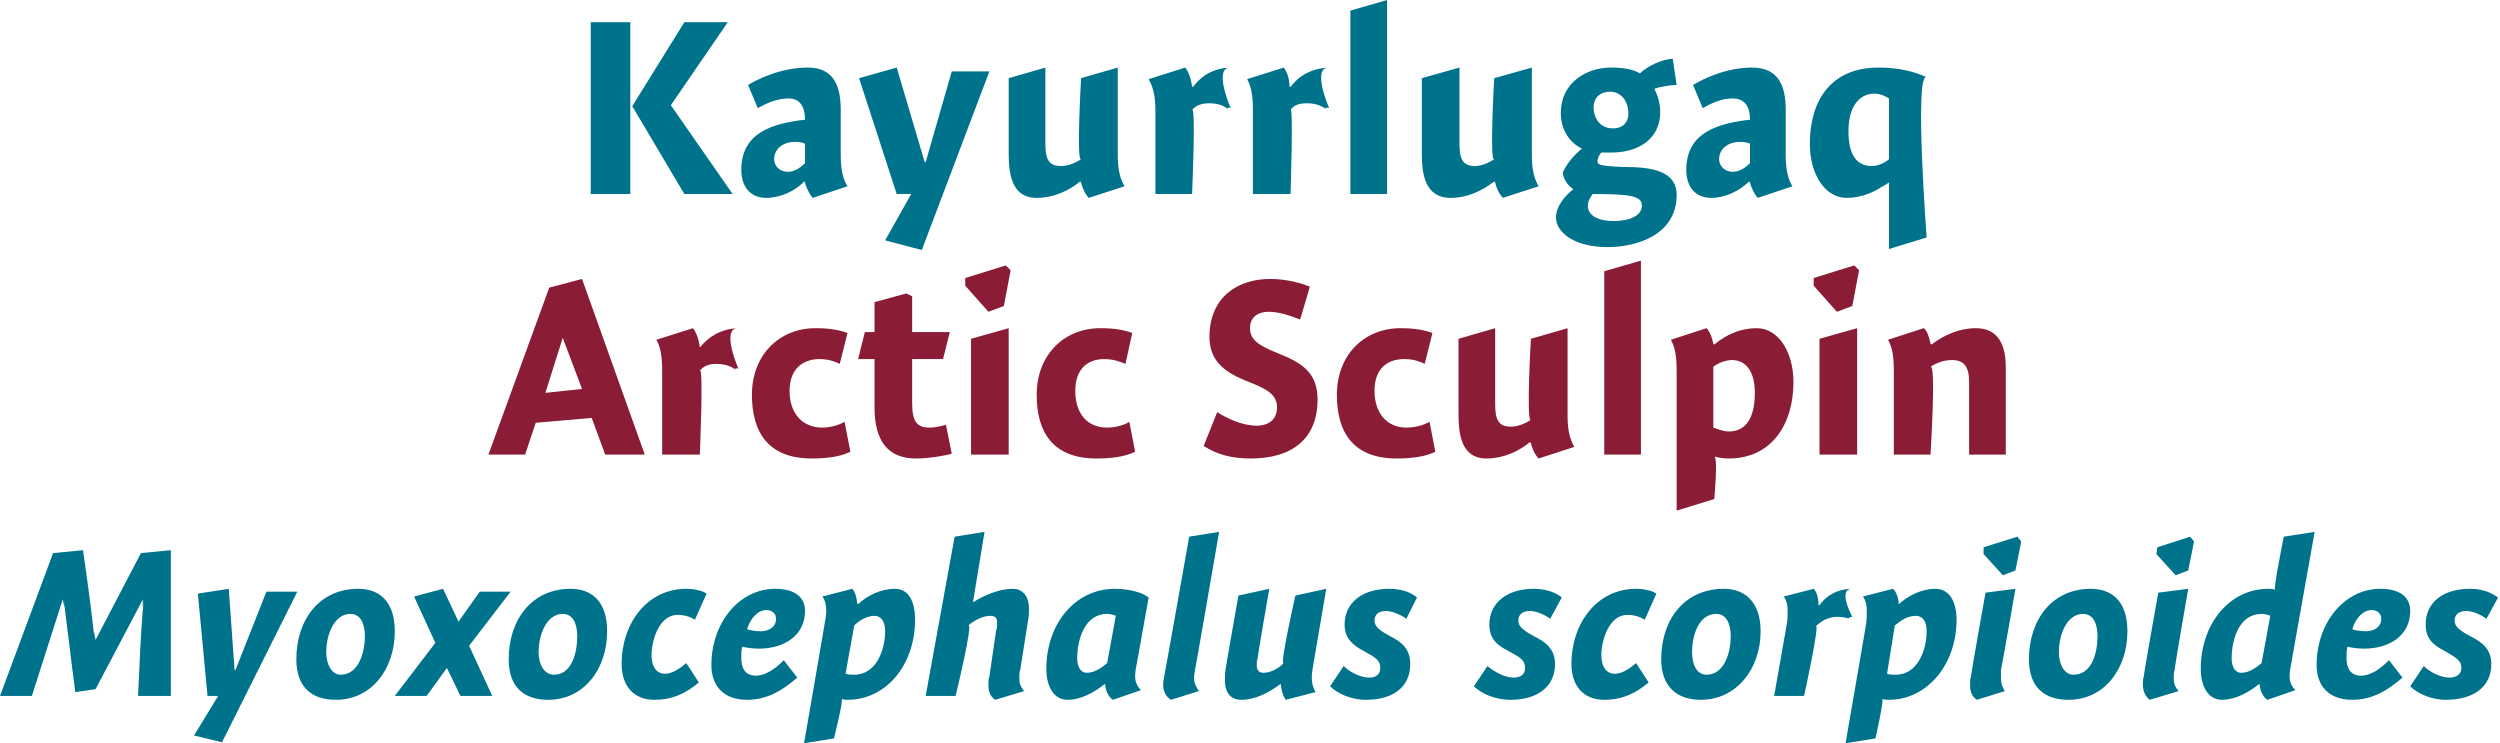
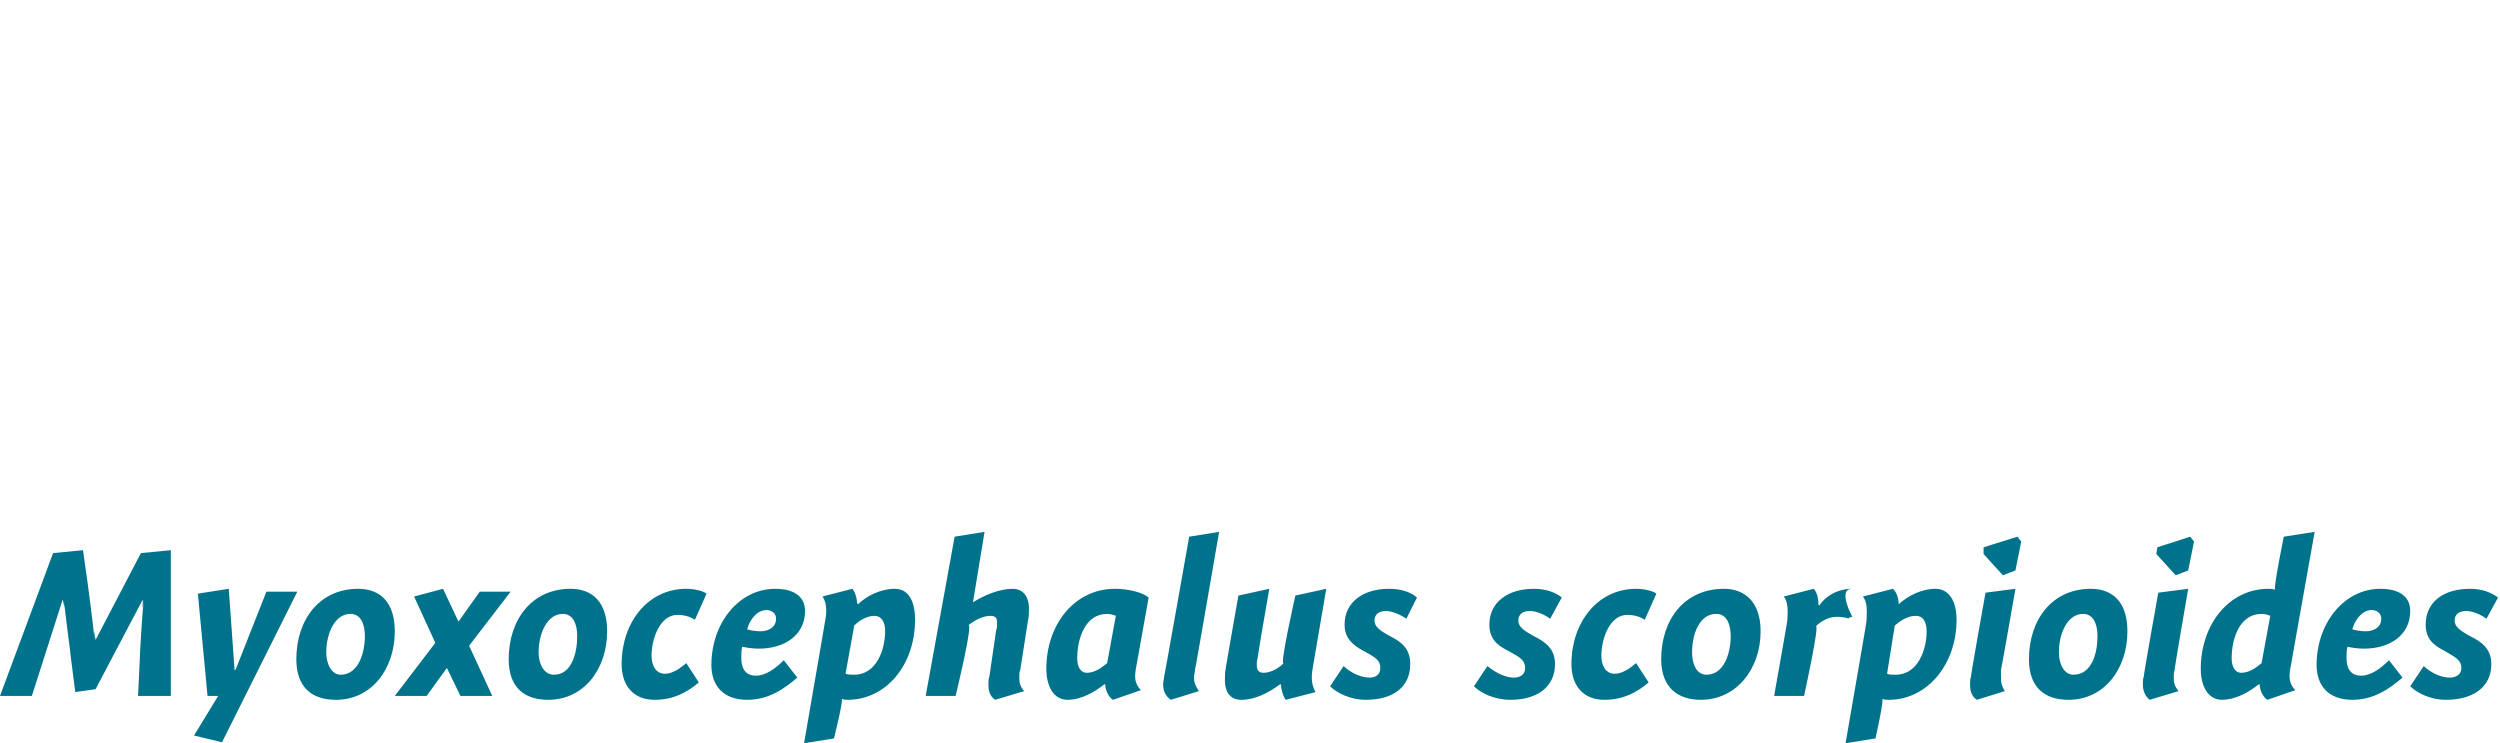
<svg xmlns="http://www.w3.org/2000/svg" version="1.1" style="left: 28.24% !important; width: 43.27% !important;top: 1% !important; height87.46% !important;" width="259px" height="77px" viewBox="0 0 259 77">
  <desc>Kayurrlugaq Arctic Sculpin Myoxocephalus scorpioides</desc>
  <defs />
  <g id="Group12614">
    <path d="M 14.6 57.3 L 17.7 57.0 L 17.7 72.1 L 14.3 72.1 C 14.3 72.1 14.6 66.0 14.5 67.7 C 14.6 66.0 14.7 64.0 14.9 62.1 C 14.7 64.0 14.8 62.1 14.8 62.1 L 9.9 71.4 L 7.8 71.7 C 7.8 71.7 7.1 66.3 7.3 67.7 C 7.1 66.3 6.8 63.7 6.6 62.1 C 6.8 63.7 6.5 62.1 6.5 62.1 L 3.3 72.1 L 0.0 72.1 L 5.5 57.3 L 8.6 57.0 C 8.6 57.0 9.2 61.3 9.0 59.8 C 9.2 61.3 9.6 64.3 9.8 66.3 C 9.6 64.3 9.9 66.3 9.9 66.3 L 14.6 57.3 Z M 24.3 69.4 L 24.4 69.4 L 27.6 61.3 L 30.8 61.3 L 23.0 76.9 L 20.1 76.2 L 22.6 72.1 L 21.5 72.1 L 20.5 61.5 L 23.7 61.0 L 24.3 69.4 Z M 34.8 72.5 C 32.3 72.5 30.7 71.2 30.7 68.3 C 30.7 64.2 33.1 61.0 37.1 61.0 C 39.4 61.0 40.9 62.4 40.9 65.4 C 40.9 69.3 38.5 72.5 34.8 72.5 Z M 36.3 63.6 C 34.7 63.6 33.8 65.6 33.8 67.6 C 33.8 68.7 34.3 69.9 35.3 69.9 C 37.1 69.9 37.8 67.7 37.8 65.9 C 37.8 64.7 37.4 63.6 36.3 63.6 Z M 46.3 69.2 L 44.2 72.1 L 40.9 72.1 L 45.1 66.6 L 42.9 61.8 L 45.9 61.0 L 47.5 64.4 L 49.7 61.3 L 52.9 61.3 L 48.6 66.9 L 51.0 72.1 L 47.7 72.1 L 46.3 69.2 Z M 56.8 72.5 C 54.3 72.5 52.7 71.2 52.7 68.3 C 52.7 64.2 55.1 61.0 59.1 61.0 C 61.4 61.0 62.9 62.4 62.9 65.4 C 62.9 69.3 60.5 72.5 56.8 72.5 Z M 58.3 63.6 C 56.7 63.6 55.8 65.6 55.8 67.6 C 55.8 68.7 56.3 69.9 57.4 69.9 C 59.2 69.9 59.8 67.7 59.8 65.9 C 59.8 64.7 59.4 63.6 58.3 63.6 Z M 72.0 64.2 C 71.5 63.9 70.9 63.7 70.2 63.7 C 68.3 63.7 67.5 66.3 67.5 67.9 C 67.5 68.9 67.9 69.8 68.9 69.8 C 69.7 69.8 70.5 69.2 71.1 68.7 C 71.1 68.7 72.4 70.7 72.4 70.7 C 71.1 71.8 69.7 72.5 67.8 72.5 C 65.6 72.5 64.4 71.0 64.4 68.8 C 64.4 64.5 67.1 61.0 71.1 61.0 C 71.9 61.0 72.8 61.2 73.2 61.5 C 73.2 61.5 72.0 64.2 72.0 64.2 Z M 78.8 65.4 C 79.6 65.4 80.4 65.0 80.4 64.1 C 80.4 63.5 79.9 63.2 79.4 63.2 C 78.5 63.2 77.7 64.1 77.4 65.2 C 77.7 65.3 78.3 65.4 78.8 65.4 Z M 76.8 68.2 C 76.8 69.2 77.2 70.0 78.3 70.0 C 79.3 70.0 80.3 69.3 81.2 68.4 C 81.2 68.4 82.6 70.2 82.6 70.2 C 81.2 71.4 79.6 72.5 77.4 72.5 C 74.9 72.5 73.7 71.0 73.7 68.9 C 73.7 64.5 76.6 61.0 80.3 61.0 C 82.4 61.0 83.4 61.9 83.4 63.3 C 83.4 65.8 81.3 67.2 78.6 67.2 C 78.0 67.2 77.3 67.1 76.9 67.0 C 76.8 67.3 76.8 67.7 76.8 68.2 Z M 88.8 62.5 C 88.8 62.5 88.9 62.6 88.9 62.6 C 89.8 61.7 91.3 61.0 92.7 61.0 C 94.2 61.0 94.8 62.4 94.8 64.2 C 94.8 68.9 91.8 72.5 87.8 72.5 C 87.6 72.5 87.4 72.5 87.2 72.4 C 87.4 72.5 86.4 76.5 86.4 76.5 L 83.3 77.0 C 83.3 77.0 85.5 64.3 85.4 64.8 C 85.5 64.3 85.6 63.7 85.6 63.3 C 85.6 62.7 85.5 62.2 85.2 61.8 C 85.2 61.8 88.3 61.0 88.3 61.0 C 88.6 61.3 88.8 62.1 88.8 62.5 Z M 87.6 69.8 C 87.9 69.9 88.2 69.9 88.5 69.9 C 90.8 69.9 91.7 67.3 91.7 65.4 C 91.7 64.4 91.3 63.8 90.6 63.8 C 89.8 63.8 89.0 64.3 88.5 64.8 C 88.5 64.8 87.6 69.8 87.6 69.8 Z M 100.8 62.4 C 100.8 62.4 101.9 61.7 100.8 62.4 C 101.9 61.7 103.5 61.0 104.9 61.0 C 106.2 61.0 106.6 62.1 106.6 63.0 C 106.6 63.4 106.6 63.9 106.5 64.3 C 106.5 64.3 105.7 69.4 105.7 69.4 C 105.6 69.6 105.6 69.9 105.6 70.2 C 105.6 70.8 105.7 71.1 106.1 71.6 C 106.1 71.6 103.1 72.5 103.1 72.5 C 102.5 72.1 102.4 71.5 102.4 70.9 C 102.4 70.6 102.4 70.3 102.5 70.1 C 102.5 70.1 103.2 65.3 103.2 65.3 C 103.3 65.1 103.3 64.8 103.3 64.5 C 103.3 64.1 103.2 63.8 102.6 63.8 C 101.8 63.8 100.9 64.3 100.3 64.8 C 100.9 64.3 99.0 72.1 99.0 72.1 L 95.9 72.1 L 98.9 55.6 L 102.0 55.1 L 100.8 62.4 Z M 117.8 68.6 C 117.7 69.1 117.6 69.6 117.6 70.1 C 117.6 70.6 117.8 71.1 118.2 71.5 C 118.2 71.5 115.3 72.5 115.3 72.5 C 114.8 72.2 114.5 71.4 114.5 70.9 C 114.5 70.9 114.4 70.9 114.4 70.9 C 113.4 71.7 112.0 72.5 110.6 72.5 C 109.1 72.5 108.4 71.0 108.4 69.3 C 108.4 64.6 111.4 61.0 115.5 61.0 C 117.0 61.0 118.4 61.4 119.0 61.9 C 119.0 61.9 117.8 68.6 117.8 68.6 Z M 114.7 63.6 C 112.4 63.6 111.6 66.2 111.6 68.2 C 111.6 69.0 111.9 69.7 112.6 69.7 C 113.4 69.7 114.1 69.2 114.7 68.7 C 114.7 68.7 115.6 63.8 115.6 63.8 C 115.4 63.7 115.0 63.6 114.7 63.6 Z M 123.8 69.4 C 123.8 69.6 123.7 69.9 123.7 70.2 C 123.7 70.8 123.9 71.1 124.2 71.6 C 124.2 71.6 121.3 72.5 121.3 72.5 C 120.7 72.1 120.5 71.5 120.5 70.9 C 120.5 70.6 120.6 70.3 120.6 70.1 C 120.6 70.3 123.2 55.6 123.2 55.6 L 126.3 55.1 C 126.3 55.1 123.8 69.6 123.8 69.4 Z M 132.7 70.9 C 132.7 70.9 132.6 70.9 132.6 70.9 C 131.4 71.8 130.0 72.5 128.6 72.5 C 127.3 72.5 126.9 71.5 126.9 70.5 C 126.9 70.0 126.9 69.6 127.0 69.2 C 126.9 69.6 128.3 61.7 128.3 61.7 L 131.5 61.0 C 131.5 61.0 130.2 68.4 130.3 68.2 C 130.2 68.4 130.2 68.7 130.2 68.9 C 130.2 69.4 130.4 69.7 130.9 69.7 C 131.7 69.7 132.5 69.2 133.0 68.7 C 132.5 69.2 134.2 61.7 134.2 61.7 L 137.4 61.0 C 137.4 61.0 136.0 69.2 136.1 68.6 C 136.0 69.2 135.9 69.7 135.9 70.2 C 135.9 70.7 136.0 71.2 136.3 71.7 C 136.3 71.7 133.2 72.5 133.2 72.5 C 132.9 72.1 132.7 71.3 132.7 70.9 Z M 145.7 64.1 C 145.3 63.8 144.3 63.3 143.6 63.3 C 142.9 63.3 142.4 63.6 142.4 64.3 C 142.4 64.9 142.9 65.3 144.0 65.9 C 145.2 66.5 146.1 67.2 146.1 68.8 C 146.1 71.2 144.3 72.5 141.5 72.5 C 139.9 72.5 138.5 71.8 137.8 71.1 C 137.8 71.1 139.2 69.0 139.2 69.0 C 139.8 69.6 140.9 70.2 141.9 70.2 C 142.5 70.2 143.0 69.9 143.0 69.2 C 143.0 68.4 142.5 68.1 141.2 67.4 C 140.1 66.8 139.3 66.1 139.3 64.7 C 139.3 62.4 141.2 61.0 143.9 61.0 C 145.3 61.0 146.2 61.4 146.8 61.9 C 146.8 61.9 145.7 64.1 145.7 64.1 Z M 160.6 64.1 C 160.2 63.8 159.3 63.3 158.5 63.3 C 157.8 63.3 157.3 63.6 157.3 64.3 C 157.3 64.9 157.8 65.3 158.9 65.9 C 160.1 66.5 161.1 67.2 161.1 68.8 C 161.1 71.2 159.2 72.5 156.5 72.5 C 154.8 72.5 153.4 71.8 152.7 71.1 C 152.7 71.1 154.1 69.0 154.1 69.0 C 154.8 69.6 155.9 70.2 156.8 70.2 C 157.5 70.2 158.0 69.9 158.0 69.2 C 158.0 68.4 157.5 68.1 156.2 67.4 C 155.0 66.8 154.3 66.1 154.3 64.7 C 154.3 62.4 156.2 61.0 158.9 61.0 C 160.2 61.0 161.2 61.4 161.8 61.9 C 161.8 61.9 160.6 64.1 160.6 64.1 Z M 170.4 64.2 C 169.9 63.9 169.3 63.7 168.6 63.7 C 166.7 63.7 165.9 66.3 165.9 67.9 C 165.9 68.9 166.3 69.8 167.3 69.8 C 168.1 69.8 168.9 69.2 169.5 68.7 C 169.5 68.7 170.8 70.7 170.8 70.7 C 169.5 71.8 168.1 72.5 166.2 72.5 C 164.0 72.5 162.8 71.0 162.8 68.8 C 162.8 64.5 165.5 61.0 169.5 61.0 C 170.3 61.0 171.2 61.2 171.6 61.5 C 171.6 61.5 170.4 64.2 170.4 64.2 Z M 176.2 72.5 C 173.8 72.5 172.1 71.2 172.1 68.3 C 172.1 64.2 174.5 61.0 178.6 61.0 C 180.8 61.0 182.4 62.4 182.4 65.4 C 182.4 69.3 179.9 72.5 176.2 72.5 Z M 177.8 63.6 C 176.1 63.6 175.3 65.6 175.3 67.6 C 175.3 68.7 175.7 69.9 176.8 69.9 C 178.6 69.9 179.3 67.7 179.3 65.9 C 179.3 64.7 178.9 63.6 177.8 63.6 Z M 188.4 62.7 C 188.4 62.7 188.5 62.7 188.5 62.7 C 189.1 61.8 190.3 61.0 191.9 61.0 C 190.3 61.0 191.9 63.9 191.9 63.9 C 191.9 63.9 191.3 64.0 191.6 64.1 C 191.3 64.0 190.8 63.9 190.3 63.9 C 189.4 63.9 188.6 64.4 188.1 64.9 C 188.6 64.4 186.9 72.1 186.9 72.1 L 183.8 72.1 C 183.8 72.1 185.2 64.2 185.1 64.7 C 185.2 64.2 185.2 63.7 185.2 63.3 C 185.2 62.7 185.1 62.2 184.8 61.8 C 184.8 61.8 187.9 61.0 187.9 61.0 C 188.3 61.4 188.4 62.2 188.4 62.7 Z M 196.7 62.5 C 196.7 62.5 196.7 62.6 196.7 62.6 C 197.7 61.7 199.1 61.0 200.5 61.0 C 202.0 61.0 202.7 62.4 202.7 64.2 C 202.7 68.9 199.6 72.5 195.7 72.5 C 195.5 72.5 195.2 72.5 195.0 72.4 C 195.2 72.5 194.3 76.5 194.3 76.5 L 191.2 77.0 C 191.2 77.0 193.4 64.3 193.3 64.8 C 193.4 64.3 193.4 63.7 193.4 63.3 C 193.4 62.7 193.3 62.2 193.0 61.8 C 193.0 61.8 196.1 61.0 196.1 61.0 C 196.5 61.3 196.7 62.1 196.7 62.5 Z M 195.5 69.8 C 195.7 69.9 196.1 69.9 196.4 69.9 C 198.7 69.9 199.6 67.3 199.6 65.4 C 199.6 64.4 199.2 63.8 198.5 63.8 C 197.6 63.8 196.9 64.3 196.3 64.8 C 196.3 64.8 195.5 69.8 195.5 69.8 Z M 207.3 69.4 C 207.3 69.6 207.3 69.9 207.3 70.2 C 207.3 70.8 207.4 71.1 207.7 71.6 C 207.7 71.6 204.8 72.5 204.8 72.5 C 204.2 72.1 204.1 71.5 204.1 70.9 C 204.1 70.6 204.1 70.3 204.2 70.1 C 204.1 70.3 205.7 61.4 205.7 61.4 L 208.8 61.0 C 208.8 61.0 207.3 69.6 207.3 69.4 Z M 209.4 56.1 L 208.8 59.1 L 207.5 59.6 L 205.5 57.4 L 205.5 56.7 L 209.0 55.6 L 209.4 56.1 Z M 214.3 72.5 C 211.8 72.5 210.2 71.2 210.2 68.3 C 210.2 64.2 212.6 61.0 216.6 61.0 C 218.9 61.0 220.4 62.4 220.4 65.4 C 220.4 69.3 218.0 72.5 214.3 72.5 Z M 215.8 63.6 C 214.2 63.6 213.3 65.6 213.3 67.6 C 213.3 68.7 213.8 69.9 214.8 69.9 C 216.7 69.9 217.3 67.7 217.3 65.9 C 217.3 64.7 216.9 63.6 215.8 63.6 Z M 225.3 69.4 C 225.2 69.6 225.2 69.9 225.2 70.2 C 225.2 70.8 225.3 71.1 225.7 71.6 C 225.7 71.6 222.7 72.5 222.7 72.5 C 222.2 72.1 222.0 71.5 222.0 70.9 C 222.0 70.6 222.0 70.3 222.1 70.1 C 222.0 70.3 223.6 61.4 223.6 61.4 L 226.7 61.0 C 226.7 61.0 225.2 69.6 225.3 69.4 Z M 227.3 56.1 L 226.7 59.1 L 225.4 59.6 L 223.4 57.4 L 223.5 56.7 L 226.9 55.6 L 227.3 56.1 Z M 234.9 72.5 C 234.4 72.2 234.1 71.4 234.1 70.9 C 234.1 70.9 234.0 70.9 234.0 70.9 C 233.0 71.7 231.6 72.5 230.2 72.5 C 228.7 72.5 228.0 71.0 228.0 69.3 C 228.0 64.6 231.0 61.0 235.0 61.0 C 235.2 61.0 235.5 61.0 235.7 61.1 C 235.5 61.0 236.6 55.6 236.6 55.6 L 239.8 55.1 C 239.8 55.1 237.3 69.1 237.4 68.6 C 237.3 69.1 237.2 69.6 237.2 70.1 C 237.2 70.6 237.4 71.1 237.8 71.5 C 237.8 71.5 234.9 72.5 234.9 72.5 Z M 235.2 63.8 C 235.0 63.7 234.6 63.6 234.3 63.6 C 232.0 63.6 231.2 66.2 231.2 68.2 C 231.2 69.0 231.5 69.7 232.2 69.7 C 233.0 69.7 233.7 69.2 234.3 68.7 C 234.3 68.7 235.2 63.8 235.2 63.8 Z M 245.1 65.4 C 245.9 65.4 246.7 65.0 246.7 64.1 C 246.7 63.5 246.2 63.2 245.7 63.2 C 244.8 63.2 244.0 64.1 243.7 65.2 C 244.0 65.3 244.6 65.4 245.1 65.4 Z M 243.1 68.2 C 243.1 69.2 243.5 70.0 244.6 70.0 C 245.6 70.0 246.6 69.3 247.5 68.4 C 247.5 68.4 248.9 70.2 248.9 70.2 C 247.5 71.4 245.9 72.5 243.7 72.5 C 241.2 72.5 240.0 71.0 240.0 68.9 C 240.0 64.5 242.9 61.0 246.6 61.0 C 248.7 61.0 249.7 61.9 249.7 63.3 C 249.7 65.8 247.6 67.2 244.9 67.2 C 244.3 67.2 243.6 67.1 243.2 67.0 C 243.1 67.3 243.1 67.7 243.1 68.2 Z M 257.6 64.1 C 257.2 63.8 256.3 63.3 255.5 63.3 C 254.8 63.3 254.3 63.6 254.3 64.3 C 254.3 64.9 254.8 65.3 255.9 65.9 C 257.1 66.5 258.1 67.2 258.1 68.8 C 258.1 71.2 256.2 72.5 253.4 72.5 C 251.8 72.5 250.4 71.8 249.7 71.1 C 249.7 71.1 251.1 69.0 251.1 69.0 C 251.7 69.6 252.8 70.2 253.8 70.2 C 254.4 70.2 255.0 69.9 255.0 69.2 C 255.0 68.4 254.4 68.1 253.2 67.4 C 252.0 66.8 251.3 66.1 251.3 64.7 C 251.3 62.4 253.1 61.0 255.9 61.0 C 257.2 61.0 258.1 61.4 258.8 61.9 C 258.8 61.9 257.6 64.1 257.6 64.1 Z " stroke="none" fill="#00738c" />
-     <path d="M 66.8 47.1 L 62.7 47.1 L 61.3 43.3 L 55.5 43.8 L 54.4 47.1 L 50.6 47.1 L 56.9 29.8 L 60.3 28.9 L 66.8 47.1 Z M 60.3 40.3 L 58.3 35.0 L 56.5 40.7 L 60.3 40.3 Z M 72.5 36.0 C 72.5 36.0 72.5 36.0 72.5 36.0 C 73.5 34.8 74.7 34.1 76.4 34.0 C 74.7 34.1 76.5 38.2 76.5 38.2 C 76.5 38.2 75.9 38.0 76.3 38.4 C 75.9 38.0 75.2 37.7 74.2 37.7 C 73.5 37.7 72.9 37.9 72.5 38.4 C 72.9 37.9 72.5 47.1 72.5 47.1 L 68.6 47.1 C 68.6 47.1 68.6 36.8 68.6 38.4 C 68.6 36.8 68.4 35.9 68.0 35.2 C 68.0 35.2 71.8 34.0 71.8 34.0 C 72.1 34.4 72.4 35.1 72.5 36.0 Z M 87.0 37.7 C 86.6 37.5 85.9 37.2 84.9 37.2 C 83.3 37.2 81.8 38.1 81.8 40.5 C 81.8 42.8 83.1 44.3 85.2 44.3 C 85.9 44.3 86.8 44.1 87.5 43.7 C 87.5 43.7 88.1 46.8 88.1 46.8 C 87.1 47.3 85.7 47.5 84.1 47.5 C 79.6 47.5 77.9 44.8 77.9 40.9 C 77.9 36.8 80.7 34.0 84.5 34.0 C 86.0 34.0 87.0 34.2 87.8 34.5 C 87.8 34.5 87.0 37.7 87.0 37.7 Z M 98.4 34.4 L 97.7 37.2 L 94.5 37.2 C 94.5 37.2 94.5 43.8 94.5 41.8 C 94.5 43.8 95.1 44.3 96.3 44.3 C 97.0 44.3 97.7 44.1 98.0 44.0 C 98.0 44.0 98.6 47.0 98.6 47.0 C 98.0 47.2 96.2 47.5 94.9 47.5 C 92.0 47.5 90.6 45.7 90.6 42.2 C 90.6 45.7 90.6 37.2 90.6 37.2 L 88.9 37.2 L 89.6 34.4 L 90.6 34.4 L 90.6 31.3 L 93.9 30.4 L 94.5 30.7 L 94.5 34.4 L 98.4 34.4 Z M 100.6 47.1 L 100.6 35.1 L 104.5 34.0 L 104.5 47.1 L 100.6 47.1 Z M 104.7 28.0 L 104.0 31.7 L 102.4 32.3 L 100.0 29.6 L 100.0 28.8 L 104.2 27.5 L 104.7 28.0 Z M 116.6 37.7 C 116.1 37.5 115.4 37.2 114.4 37.2 C 112.8 37.2 111.4 38.1 111.4 40.5 C 111.4 42.8 112.6 44.3 114.7 44.3 C 115.4 44.3 116.4 44.1 117.0 43.7 C 117.0 43.7 117.6 46.8 117.6 46.8 C 116.6 47.3 115.2 47.5 113.6 47.5 C 109.1 47.5 107.4 44.8 107.4 40.9 C 107.4 36.8 110.2 34.0 114.0 34.0 C 115.5 34.0 116.5 34.2 117.3 34.5 C 117.3 34.5 116.6 37.7 116.6 37.7 Z M 134.7 33.1 C 133.4 32.6 132.4 32.3 131.4 32.3 C 130.4 32.3 129.5 32.8 129.5 34.0 C 129.5 35.2 130.4 35.8 132.4 36.6 C 134.6 37.5 136.5 38.4 136.5 41.4 C 136.5 45.5 133.8 47.5 129.6 47.5 C 127.6 47.5 126.1 47.1 124.7 46.2 C 124.7 46.2 126.1 42.7 126.1 42.7 C 127.7 43.7 129.1 44.1 130.2 44.1 C 131.5 44.1 132.3 43.4 132.3 42.2 C 132.3 40.9 131.3 40.3 129.2 39.5 C 127.0 38.6 125.3 37.5 125.3 34.9 C 125.3 30.8 128.2 28.9 131.6 28.9 C 133.4 28.9 135.0 29.4 135.7 29.7 C 135.7 29.7 134.7 33.1 134.7 33.1 Z M 147.6 37.7 C 147.2 37.5 146.5 37.2 145.5 37.2 C 143.8 37.2 142.4 38.1 142.4 40.5 C 142.4 42.8 143.7 44.3 145.7 44.3 C 146.5 44.3 147.4 44.1 148.1 43.7 C 148.1 43.7 148.7 46.8 148.7 46.8 C 147.7 47.3 146.3 47.5 144.7 47.5 C 140.2 47.5 138.5 44.8 138.5 40.9 C 138.5 36.8 141.3 34.0 145.1 34.0 C 146.6 34.0 147.6 34.2 148.4 34.5 C 148.4 34.5 147.6 37.7 147.6 37.7 Z M 162.4 43.1 C 162.4 44.7 162.7 45.6 163.1 46.3 C 163.1 46.3 159.4 47.5 159.4 47.5 C 159.0 47.1 158.7 46.4 158.6 45.9 C 158.6 45.9 158.5 45.8 158.5 45.8 C 157.3 46.8 155.7 47.5 154.0 47.5 C 151.3 47.5 151.1 44.8 151.1 42.8 C 151.1 44.8 151.1 35.1 151.1 35.1 L 154.9 34.0 C 154.9 34.0 154.9 43.4 154.9 41.9 C 154.9 43.4 155.2 44.2 156.5 44.2 C 157.4 44.2 158.1 43.8 158.6 43.5 C 158.1 43.8 158.6 35.1 158.6 35.1 L 162.4 34.0 C 162.4 34.0 162.4 44.7 162.4 43.1 Z M 170.0 47.1 L 166.2 47.1 L 166.2 28.1 L 170.0 27.0 L 170.0 47.1 Z M 177.5 35.6 C 177.5 35.6 177.6 35.7 177.6 35.7 C 178.9 34.6 180.4 34.0 182.0 34.0 C 184.2 34.0 185.8 36.4 185.8 39.6 C 185.8 44.0 183.5 47.5 179.1 47.5 C 178.5 47.5 178.0 47.4 177.6 47.3 C 178.0 47.4 177.6 51.7 177.6 51.7 L 173.7 52.9 C 173.7 52.9 173.7 36.8 173.7 38.4 C 173.7 36.8 173.5 35.9 173.1 35.2 C 173.1 35.2 176.8 34.0 176.8 34.0 C 177.1 34.3 177.4 35.0 177.5 35.6 Z M 179.1 44.7 C 180.8 44.7 181.8 43.4 181.8 40.7 C 181.8 38.5 180.9 37.3 179.4 37.3 C 178.8 37.3 178.0 37.6 177.5 38.0 C 177.5 38.0 177.5 44.3 177.5 44.3 C 177.8 44.4 178.5 44.7 179.1 44.7 Z M 188.5 47.1 L 188.5 35.1 L 192.4 34.0 L 192.4 47.1 L 188.5 47.1 Z M 192.6 28.0 L 191.9 31.7 L 190.3 32.3 L 187.9 29.6 L 187.9 28.8 L 192.1 27.5 L 192.6 28.0 Z M 200.0 35.6 C 200.0 35.6 200.1 35.7 200.1 35.7 C 201.4 34.7 203.0 34.0 204.7 34.0 C 207.2 34.0 207.8 36.0 207.8 38.1 C 207.8 36.0 207.8 47.1 207.8 47.1 L 204.0 47.1 C 204.0 47.1 204.0 38.0 204.0 39.6 C 204.0 38.0 203.5 37.3 202.2 37.3 C 201.4 37.3 200.6 37.6 200.0 38.0 C 200.6 37.6 200.0 47.1 200.0 47.1 L 196.2 47.1 C 196.2 47.1 196.2 36.8 196.2 38.4 C 196.2 36.8 196.0 35.9 195.6 35.2 C 195.6 35.2 199.3 34.0 199.3 34.0 C 199.7 34.3 199.9 35.1 200.0 35.6 Z " stroke="none" fill="#8a1c36" />
-     <path d="M 65.3 2.3 L 65.3 20.1 L 61.2 20.1 L 61.2 2.3 L 65.3 2.3 Z M 75.4 2.3 L 69.5 10.9 L 75.9 20.1 L 70.9 20.1 L 65.5 11.0 L 70.9 2.3 L 75.4 2.3 Z M 84.2 20.5 C 83.9 20.2 83.5 19.4 83.4 18.9 C 83.4 18.9 83.3 18.8 83.3 18.8 C 82.4 19.8 80.8 20.5 79.4 20.5 C 77.6 20.5 76.8 19.2 76.8 17.6 C 76.8 13.8 79.9 12.8 83.4 12.4 C 83.4 11.4 83.1 10.2 81.7 10.2 C 80.5 10.2 79.4 10.7 78.5 11.2 C 78.5 11.2 77.5 8.8 77.5 8.8 C 78.5 8.2 80.9 7.0 83.7 7.0 C 86.5 7.0 87.1 9.1 87.1 11.4 C 87.1 11.4 87.1 16.1 87.1 16.1 C 87.1 17.7 87.4 18.7 87.8 19.3 C 87.8 19.3 84.2 20.5 84.2 20.5 Z M 83.4 14.9 C 83.3 14.8 82.9 14.7 82.3 14.7 C 81.3 14.7 80.2 15.3 80.2 16.5 C 80.2 17.2 80.8 17.8 81.6 17.8 C 82.2 17.8 82.8 17.5 83.4 16.9 C 83.4 16.9 83.4 14.9 83.4 14.9 Z M 98.6 7.4 L 102.5 7.4 L 95.5 25.9 L 91.7 24.9 L 94.4 20.1 L 92.9 20.1 L 89.0 8.1 L 92.9 7.0 L 95.8 16.8 L 95.9 16.8 L 98.6 7.4 Z M 115.8 16.1 C 115.8 17.7 116.1 18.6 116.5 19.3 C 116.5 19.3 112.8 20.5 112.8 20.5 C 112.4 20.1 112.1 19.4 112.0 18.9 C 112.0 18.9 111.9 18.8 111.9 18.8 C 110.7 19.8 109.1 20.5 107.4 20.5 C 104.7 20.5 104.5 17.8 104.5 15.8 C 104.5 17.8 104.5 8.1 104.5 8.1 L 108.3 7.0 C 108.3 7.0 108.3 16.4 108.3 14.9 C 108.3 16.4 108.6 17.2 109.9 17.2 C 110.8 17.2 111.5 16.8 112.0 16.5 C 111.5 16.8 112.0 8.1 112.0 8.1 L 115.8 7.0 C 115.8 7.0 115.8 17.7 115.8 16.1 Z M 123.5 9.0 C 123.5 9.0 123.6 9.0 123.6 9.0 C 124.5 7.8 125.7 7.1 127.4 7.0 C 125.7 7.1 127.5 11.2 127.5 11.2 C 127.5 11.2 126.9 11.0 127.3 11.4 C 126.9 11.0 126.3 10.7 125.3 10.7 C 124.5 10.7 123.9 10.9 123.5 11.4 C 123.9 10.9 123.5 20.1 123.5 20.1 L 119.7 20.1 C 119.7 20.1 119.7 9.8 119.7 11.4 C 119.7 9.8 119.4 8.9 119.0 8.2 C 119.0 8.2 122.8 7.0 122.8 7.0 C 123.1 7.4 123.4 8.1 123.5 9.0 Z M 133.6 9.0 C 133.6 9.0 133.7 9.0 133.7 9.0 C 134.6 7.8 135.9 7.1 137.6 7.0 C 135.9 7.1 137.7 11.2 137.7 11.2 C 137.7 11.2 137.0 11.0 137.5 11.4 C 137.0 11.0 136.4 10.7 135.4 10.7 C 134.6 10.7 134.0 10.9 133.7 11.4 C 134.0 10.9 133.7 20.1 133.7 20.1 L 129.8 20.1 C 129.8 20.1 129.8 9.8 129.8 11.4 C 129.8 9.8 129.6 8.9 129.2 8.2 C 129.2 8.2 133.0 7.0 133.0 7.0 C 133.3 7.4 133.6 8.1 133.6 9.0 Z M 143.7 20.1 L 139.9 20.1 L 139.9 1.1 L 143.7 0.0 L 143.7 20.1 Z M 158.7 16.1 C 158.7 17.7 159.0 18.6 159.4 19.3 C 159.4 19.3 155.7 20.5 155.7 20.5 C 155.3 20.1 155.0 19.4 154.9 18.9 C 154.9 18.9 154.8 18.8 154.8 18.8 C 153.5 19.8 152.0 20.5 150.3 20.5 C 147.5 20.5 147.3 17.8 147.3 15.8 C 147.3 17.8 147.3 8.1 147.3 8.1 L 151.2 7.0 C 151.2 7.0 151.2 16.4 151.2 14.9 C 151.2 16.4 151.5 17.2 152.8 17.2 C 153.6 17.2 154.3 16.8 154.8 16.5 C 154.3 16.8 154.8 8.1 154.8 8.1 L 158.7 7.0 C 158.7 7.0 158.7 17.7 158.7 16.1 Z M 173.7 8.8 C 173.1 8.8 171.9 9.0 171.4 9.2 C 171.7 9.8 172.0 10.7 172.0 11.6 C 172.0 14.5 169.6 15.8 167.0 15.8 C 166.7 15.8 166.3 15.8 165.9 15.8 C 165.7 16.0 165.5 16.4 165.5 16.7 C 165.5 17.0 165.5 17.2 168.2 17.3 C 170.9 17.3 173.7 17.6 173.7 20.2 C 173.7 24.2 169.8 25.6 166.5 25.6 C 163.3 25.6 161.2 24.2 161.2 22.5 C 161.2 21.4 162.1 20.3 163.0 19.6 C 162.4 19.2 162.0 18.6 161.9 17.9 C 162.2 17.1 163.1 16.0 163.9 15.4 C 163.2 15.1 161.7 14.0 161.7 11.7 C 161.7 8.6 164.3 7.0 166.9 7.0 C 168.3 7.0 169.2 7.2 169.9 7.6 C 170.6 6.9 172.2 6.1 173.3 6.1 C 173.3 6.1 173.7 8.8 173.7 8.8 Z M 166.8 9.5 C 165.8 9.5 165.1 10.1 165.1 11.1 C 165.1 12.3 165.8 13.3 167.1 13.3 C 168.2 13.3 168.7 12.6 168.7 11.8 C 168.7 10.4 167.9 9.5 166.8 9.5 Z M 164.5 21.3 C 164.5 22.3 165.5 22.9 167.2 22.9 C 168.7 22.9 170.1 22.4 170.1 21.3 C 170.1 20.3 168.9 20.1 165.0 20.1 C 164.8 20.4 164.5 20.8 164.5 21.3 Z M 182.1 20.5 C 181.8 20.2 181.4 19.4 181.3 18.9 C 181.3 18.9 181.2 18.8 181.2 18.8 C 180.2 19.8 178.7 20.5 177.3 20.5 C 175.5 20.5 174.7 19.2 174.7 17.6 C 174.7 13.8 177.8 12.8 181.3 12.4 C 181.3 11.4 181.0 10.2 179.5 10.2 C 178.3 10.2 177.3 10.7 176.4 11.2 C 176.4 11.2 175.4 8.8 175.4 8.8 C 176.4 8.2 178.8 7.0 181.5 7.0 C 184.4 7.0 185.0 9.1 185.0 11.4 C 185.0 11.4 185.0 16.1 185.0 16.1 C 185.0 17.7 185.3 18.7 185.7 19.3 C 185.7 19.3 182.1 20.5 182.1 20.5 Z M 181.3 14.9 C 181.2 14.8 180.8 14.7 180.2 14.7 C 179.2 14.7 178.1 15.3 178.1 16.5 C 178.1 17.2 178.7 17.8 179.5 17.8 C 180.1 17.8 180.7 17.5 181.3 16.9 C 181.3 16.9 181.3 14.9 181.3 14.9 Z M 195.6 18.9 C 194.3 19.9 192.9 20.5 191.3 20.5 C 189.1 20.5 187.5 18.1 187.5 14.9 C 187.5 10.4 189.7 7.0 194.6 7.0 C 196.7 7.0 198.3 7.4 199.6 8.0 C 198.3 7.4 199.6 24.6 199.6 24.6 L 195.7 25.8 L 195.7 18.9 C 195.7 18.9 194.3 19.9 195.6 18.9 Z M 194.2 9.7 C 192.5 9.7 191.5 11.2 191.5 13.6 C 191.5 15.8 192.2 17.2 193.9 17.2 C 194.4 17.2 195.1 17.0 195.7 16.5 C 195.7 16.5 195.7 10.2 195.7 10.2 C 195.4 10.0 194.8 9.7 194.2 9.7 Z " stroke="none" fill="#00738c" />
  </g>
</svg>